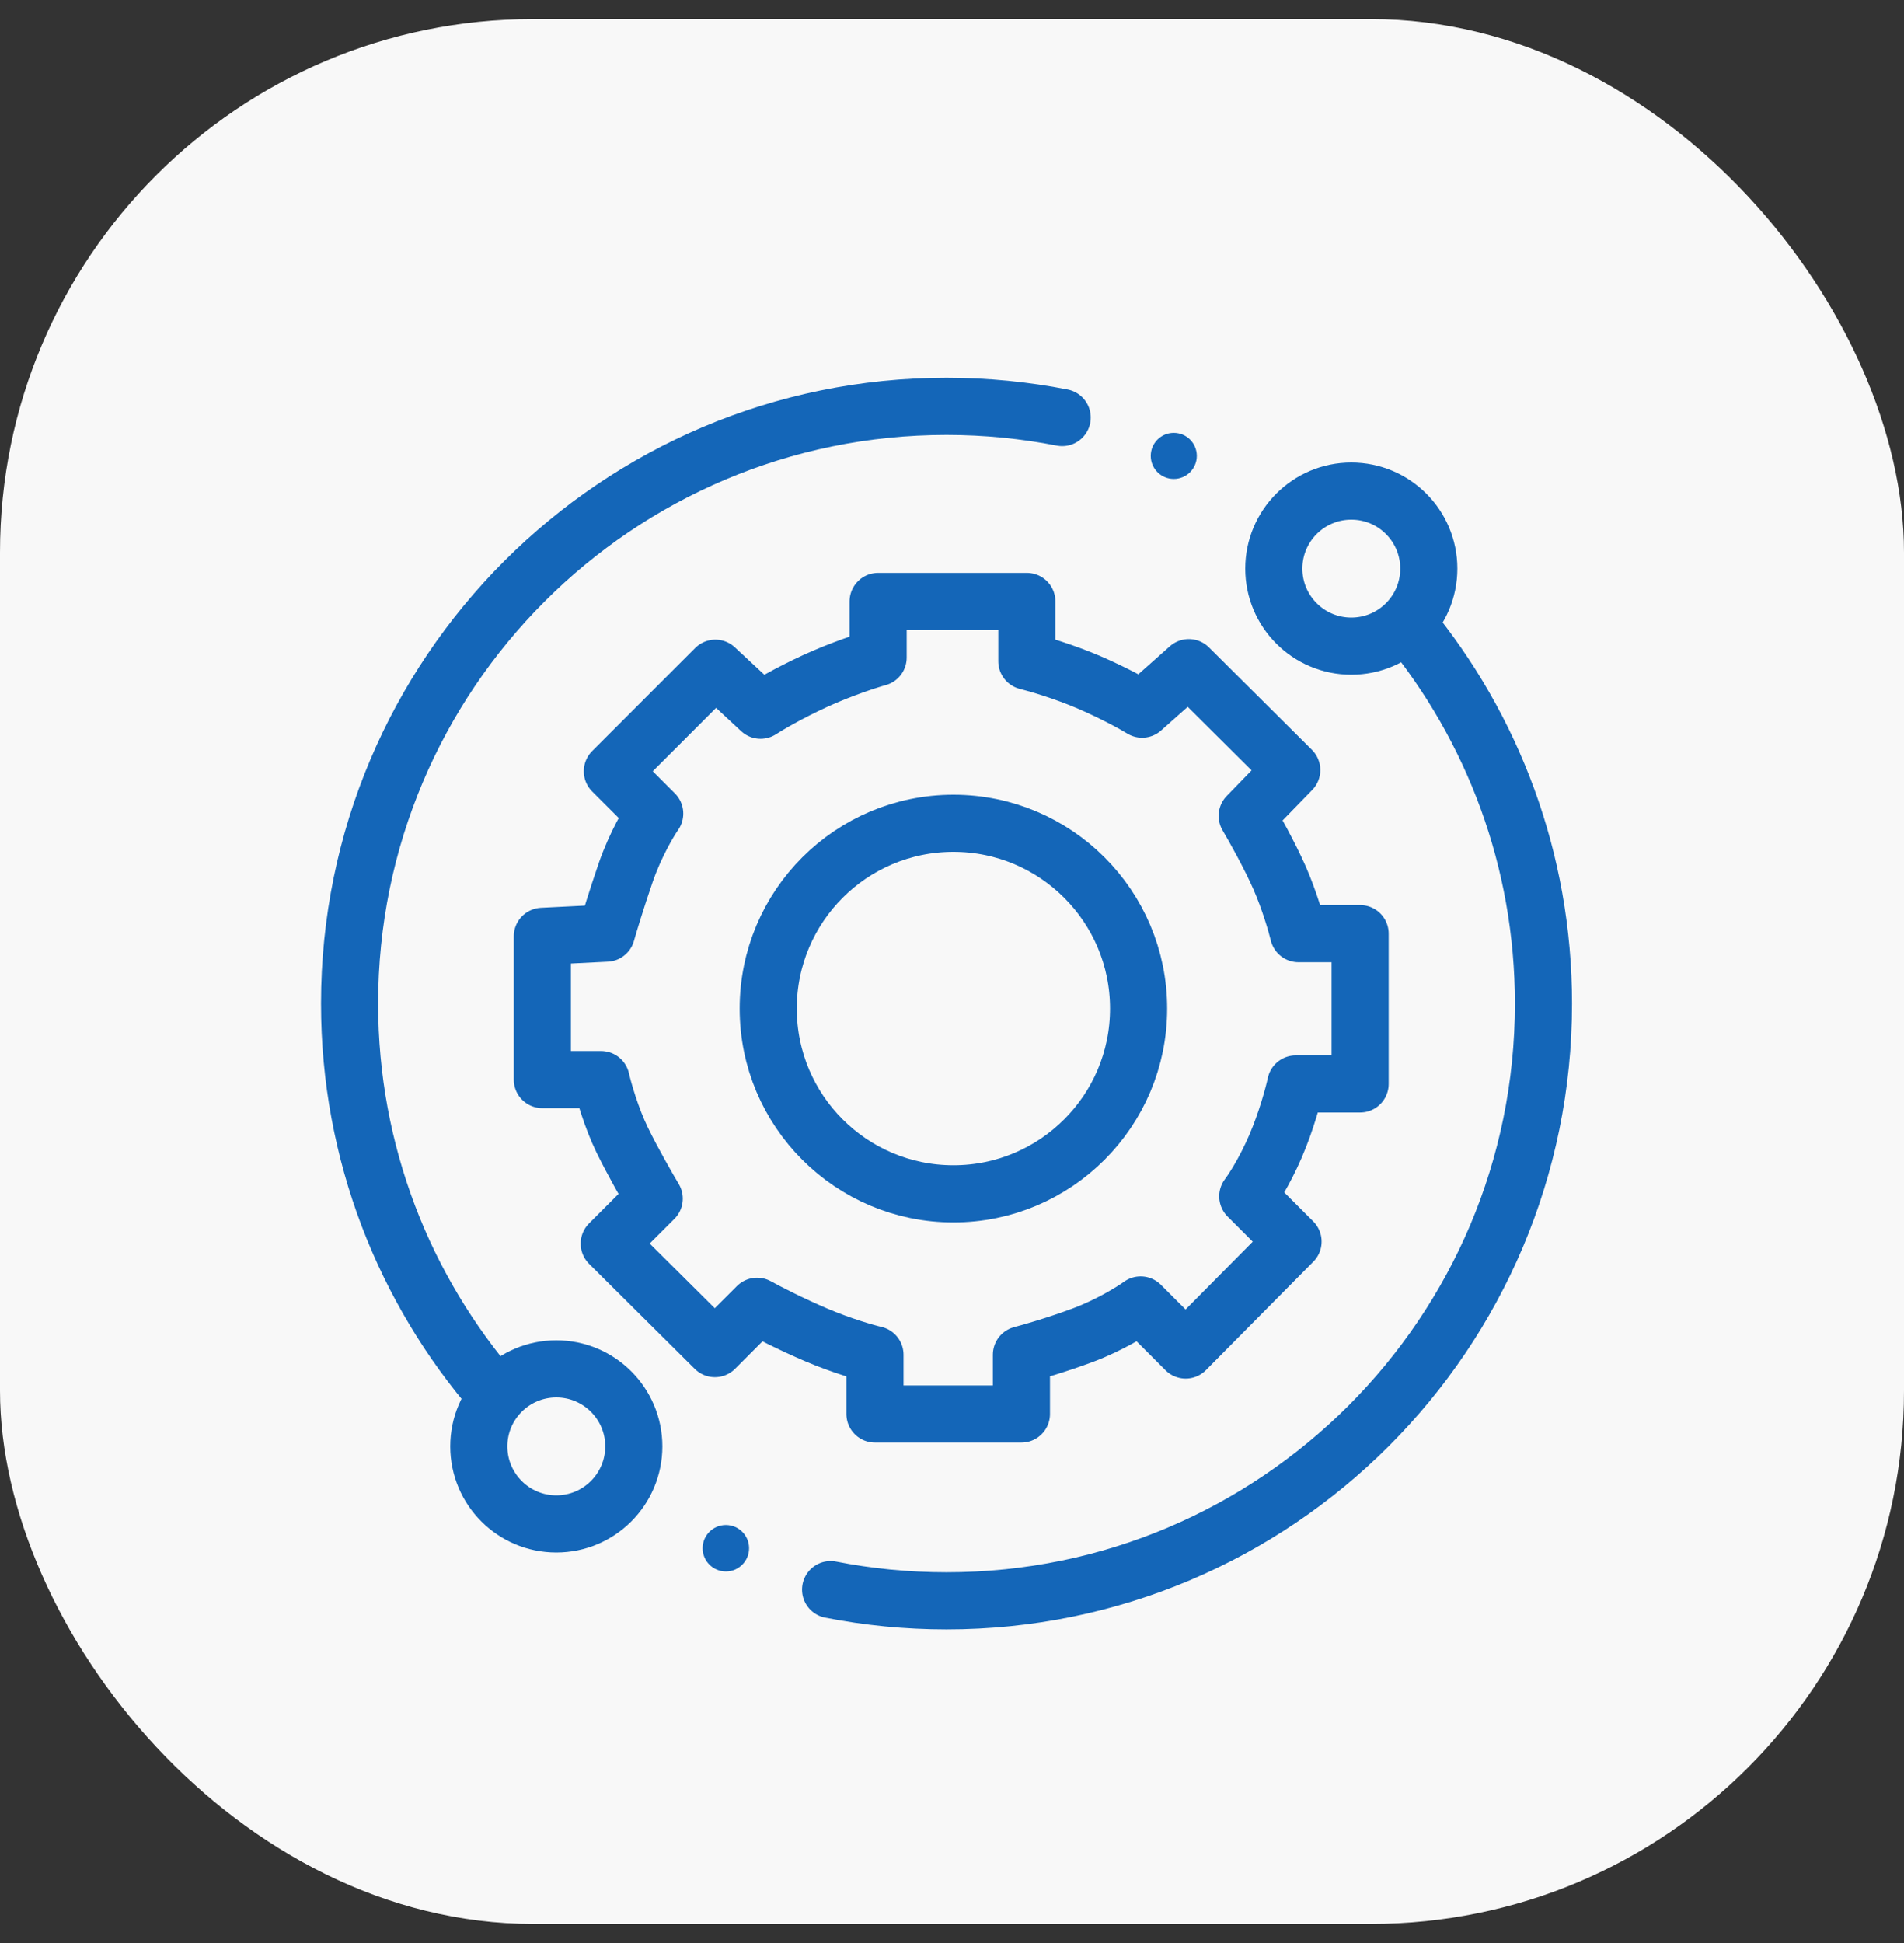
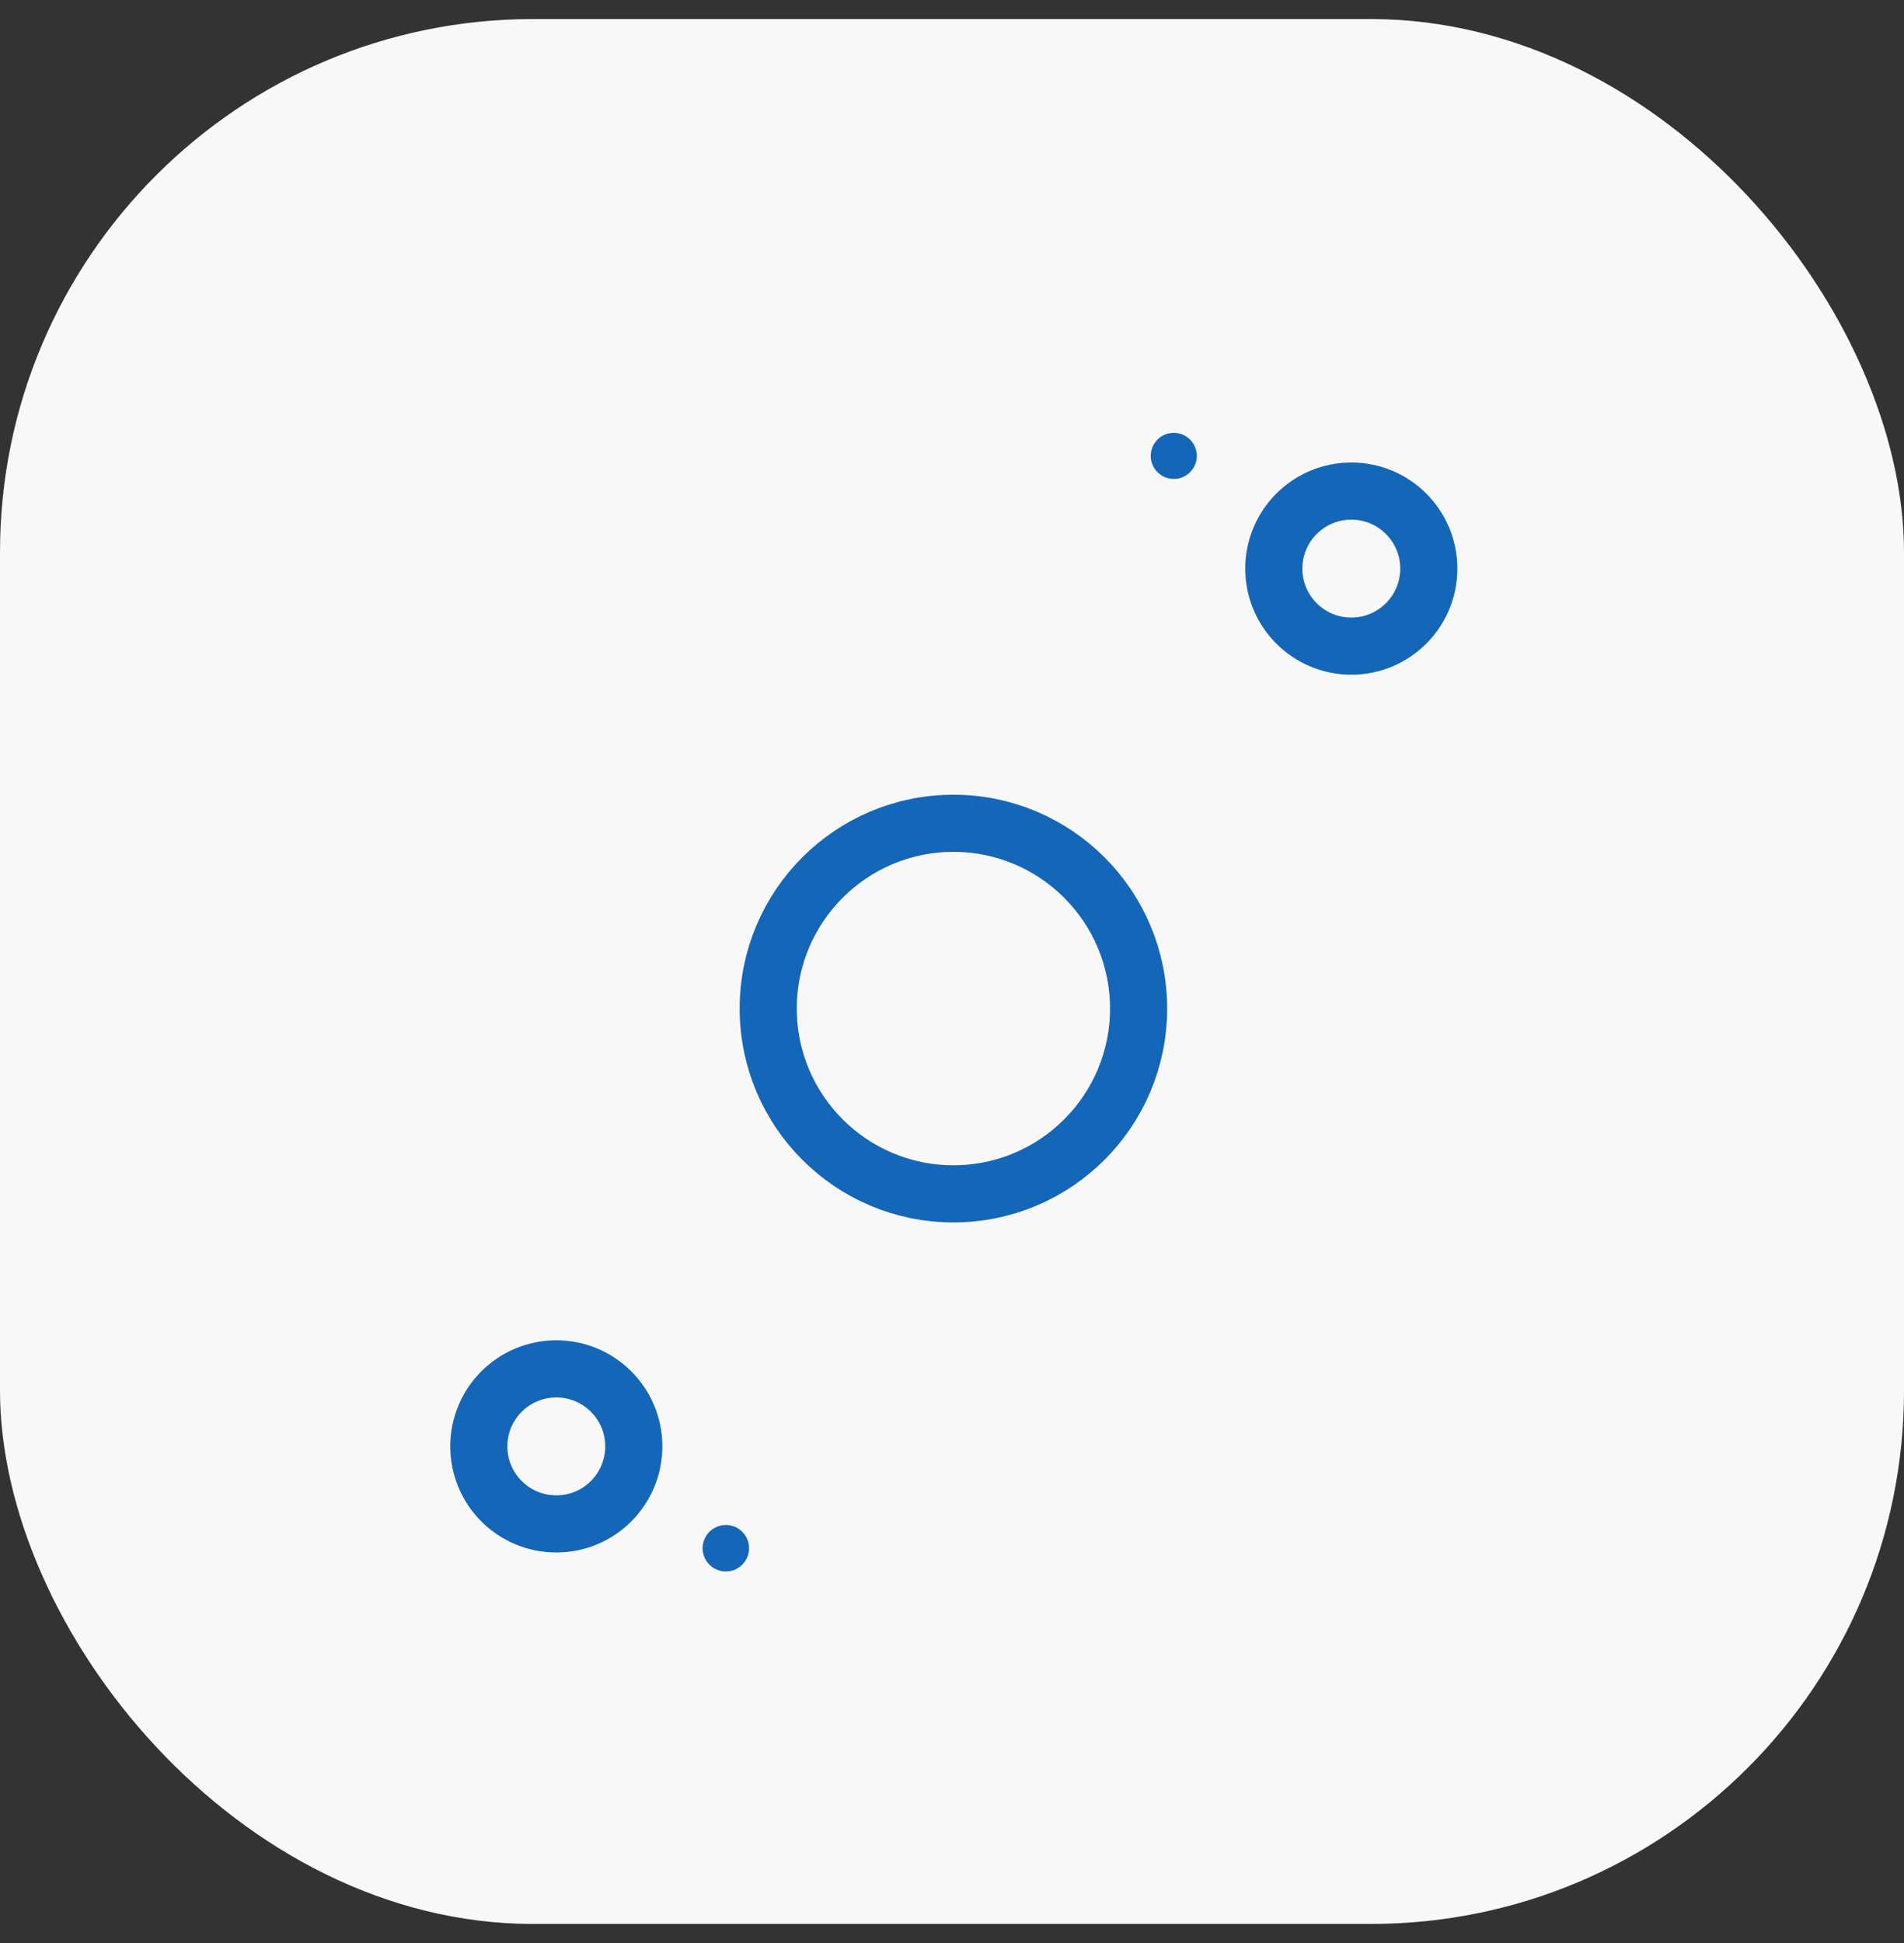
<svg xmlns="http://www.w3.org/2000/svg" width="50" height="51" viewBox="0 0 50 51" fill="none">
  <rect x="0" y="0" width="50" height="51" fill="#333333" stroke="none" />
  <rect y="0.5" width="50" height="50" rx="14" fill="#F8F8F8" />
-   <path d="M27.893 10.96C26.91 10.768 25.895 10.666 24.856 10.666C16.198 10.666 9.18 17.685 9.18 26.343C9.18 30.269 10.623 33.859 13.009 36.609M36.968 16.39C39.195 19.097 40.532 22.564 40.532 26.343C40.532 35.001 33.514 42.019 24.856 42.019C23.815 42.019 22.797 41.918 21.812 41.724M14.242 24.577V28.337H15.785C15.85 28.621 16.053 29.336 16.339 29.923C16.626 30.51 17.019 31.193 17.18 31.462L15.999 32.642L18.773 35.398L19.882 34.288C20.12 34.42 20.765 34.754 21.438 35.04C22.111 35.326 22.744 35.505 22.977 35.559V37.115H26.823V35.559C27.08 35.493 27.764 35.297 28.451 35.04C29.138 34.782 29.74 34.408 29.954 34.253L31.136 35.435L33.956 32.589L32.767 31.401C32.89 31.241 33.207 30.755 33.494 30.091C33.781 29.427 33.969 28.721 34.027 28.451H35.717V24.506H34.1C34.041 24.261 33.858 23.624 33.6 23.037C33.341 22.449 32.927 21.71 32.752 21.415L33.922 20.212L31.219 17.524L29.992 18.614C29.804 18.498 29.262 18.196 28.604 17.912C27.945 17.628 27.237 17.422 26.965 17.355V15.787H23.06V17.26C22.801 17.331 22.109 17.554 21.413 17.872C20.718 18.19 20.164 18.518 19.973 18.642L18.786 17.539L16.081 20.244L17.193 21.355C17.044 21.568 16.683 22.176 16.431 22.904C16.18 23.633 15.99 24.267 15.926 24.493L14.242 24.577Z" stroke="#1466B8" stroke-width="1.5" stroke-linecap="round" stroke-linejoin="round" />
  <circle cx="25.037" cy="26.473" r="4.863" stroke="#1466B8" stroke-width="1.5" stroke-linecap="round" stroke-linejoin="round" />
  <circle cx="35.486" cy="14.925" r="2.035" stroke="#1466B8" stroke-width="1.5" stroke-linecap="round" stroke-linejoin="round" />
  <circle cx="14.609" cy="37.965" r="2.035" stroke="#1466B8" stroke-width="1.5" stroke-linecap="round" stroke-linejoin="round" />
  <circle cx="19.061" cy="40.638" r="0.61" fill="#1466B8" />
  <circle cx="30.824" cy="11.966" r="0.605" fill="#1466B8" />
</svg>